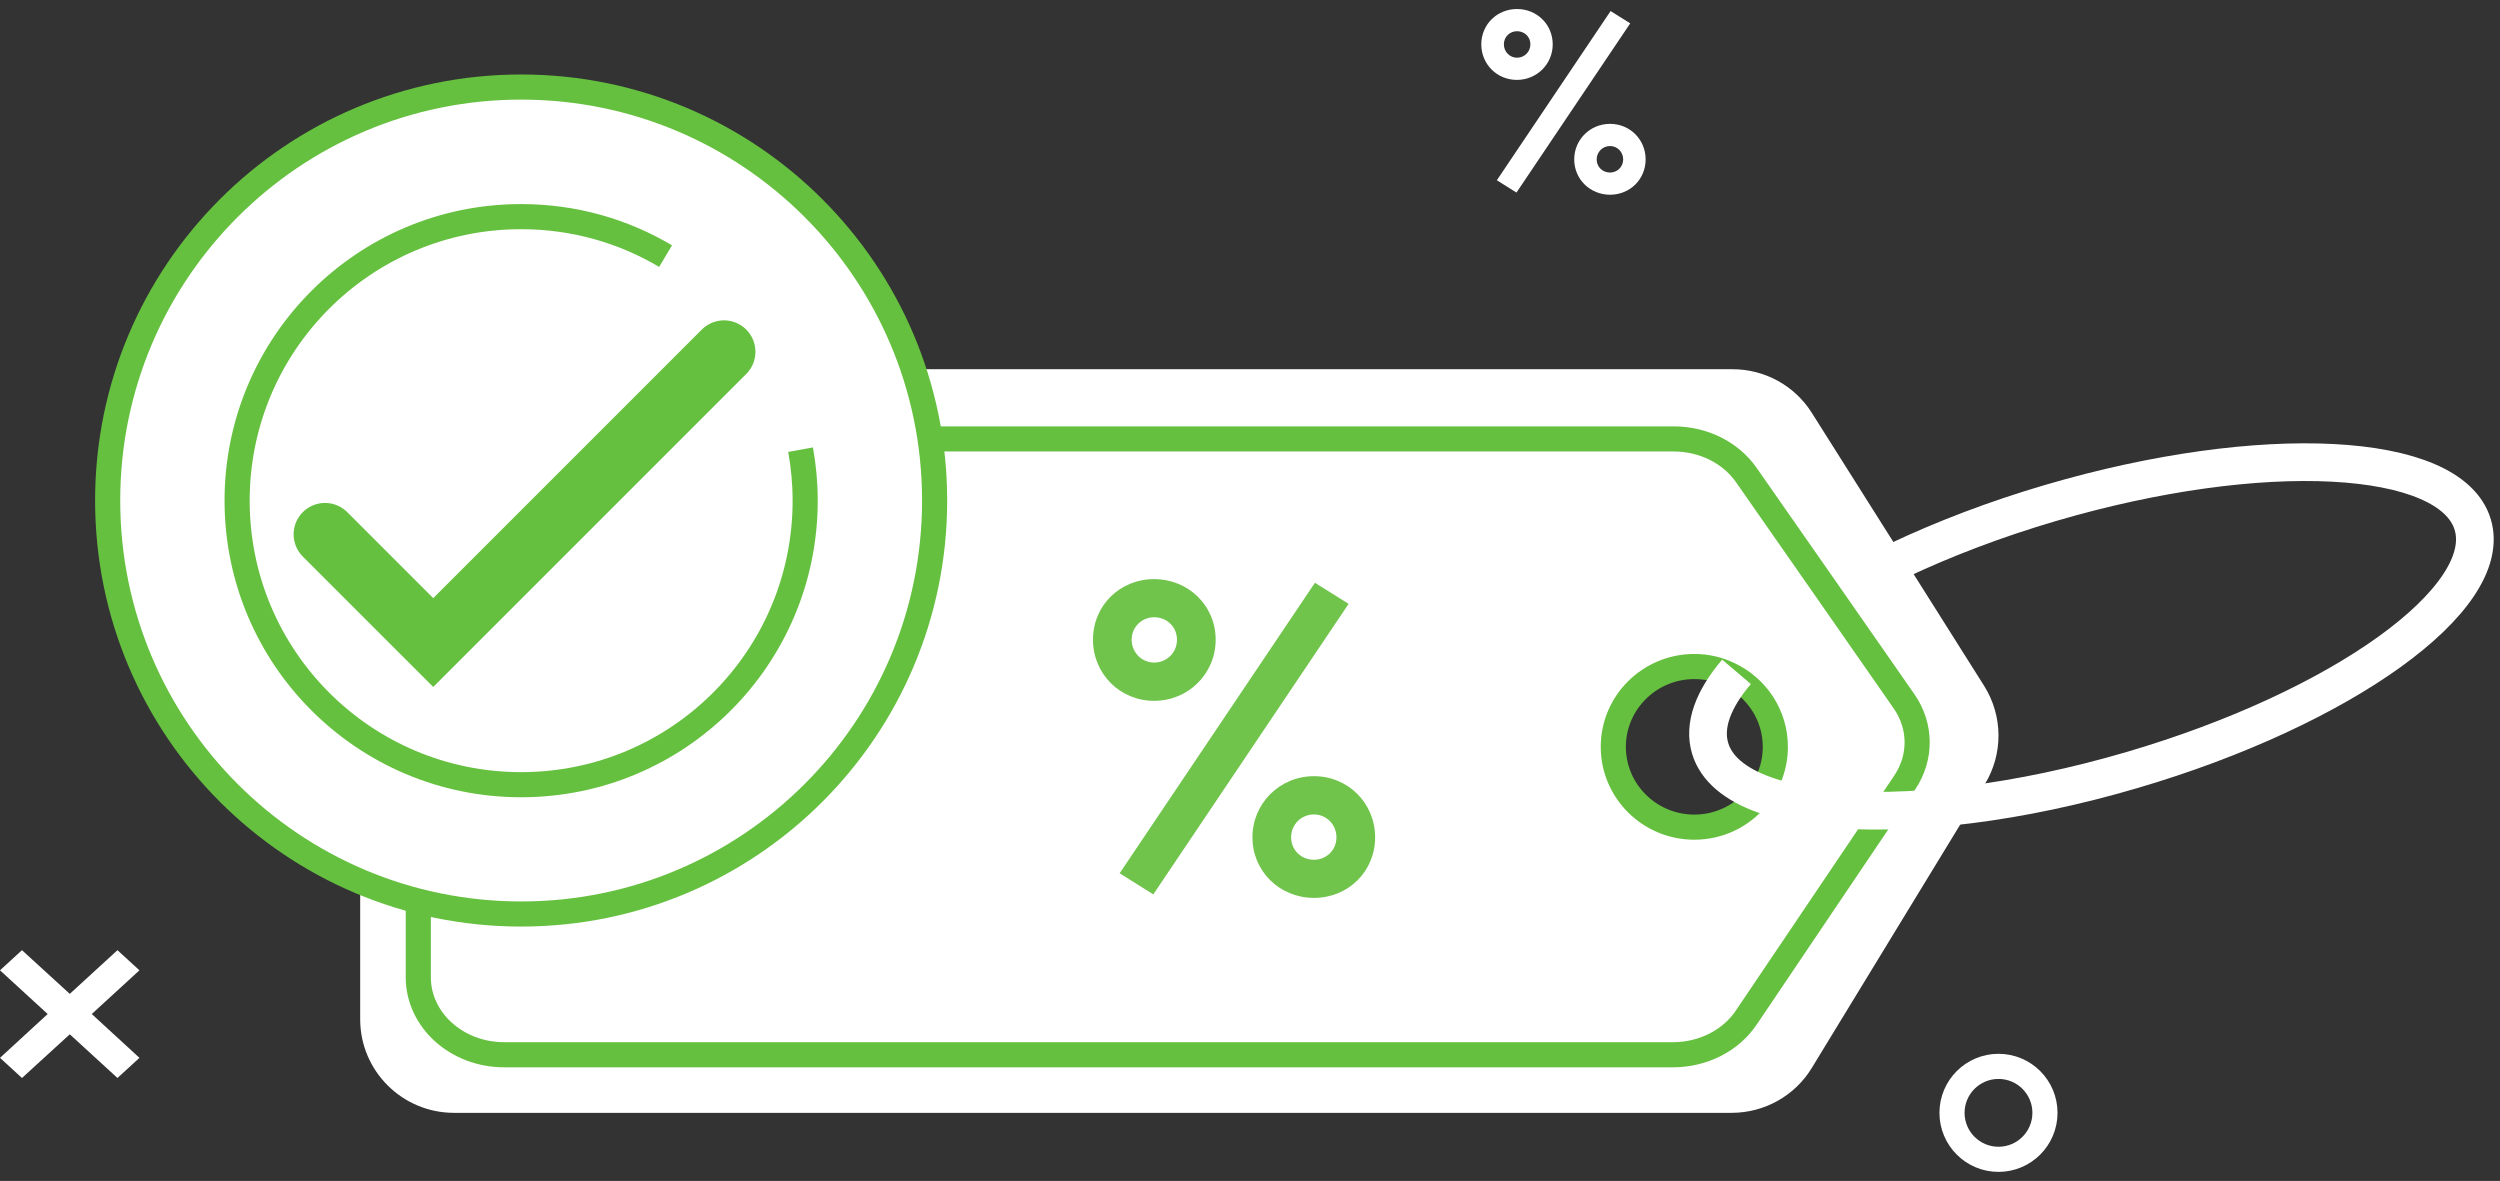
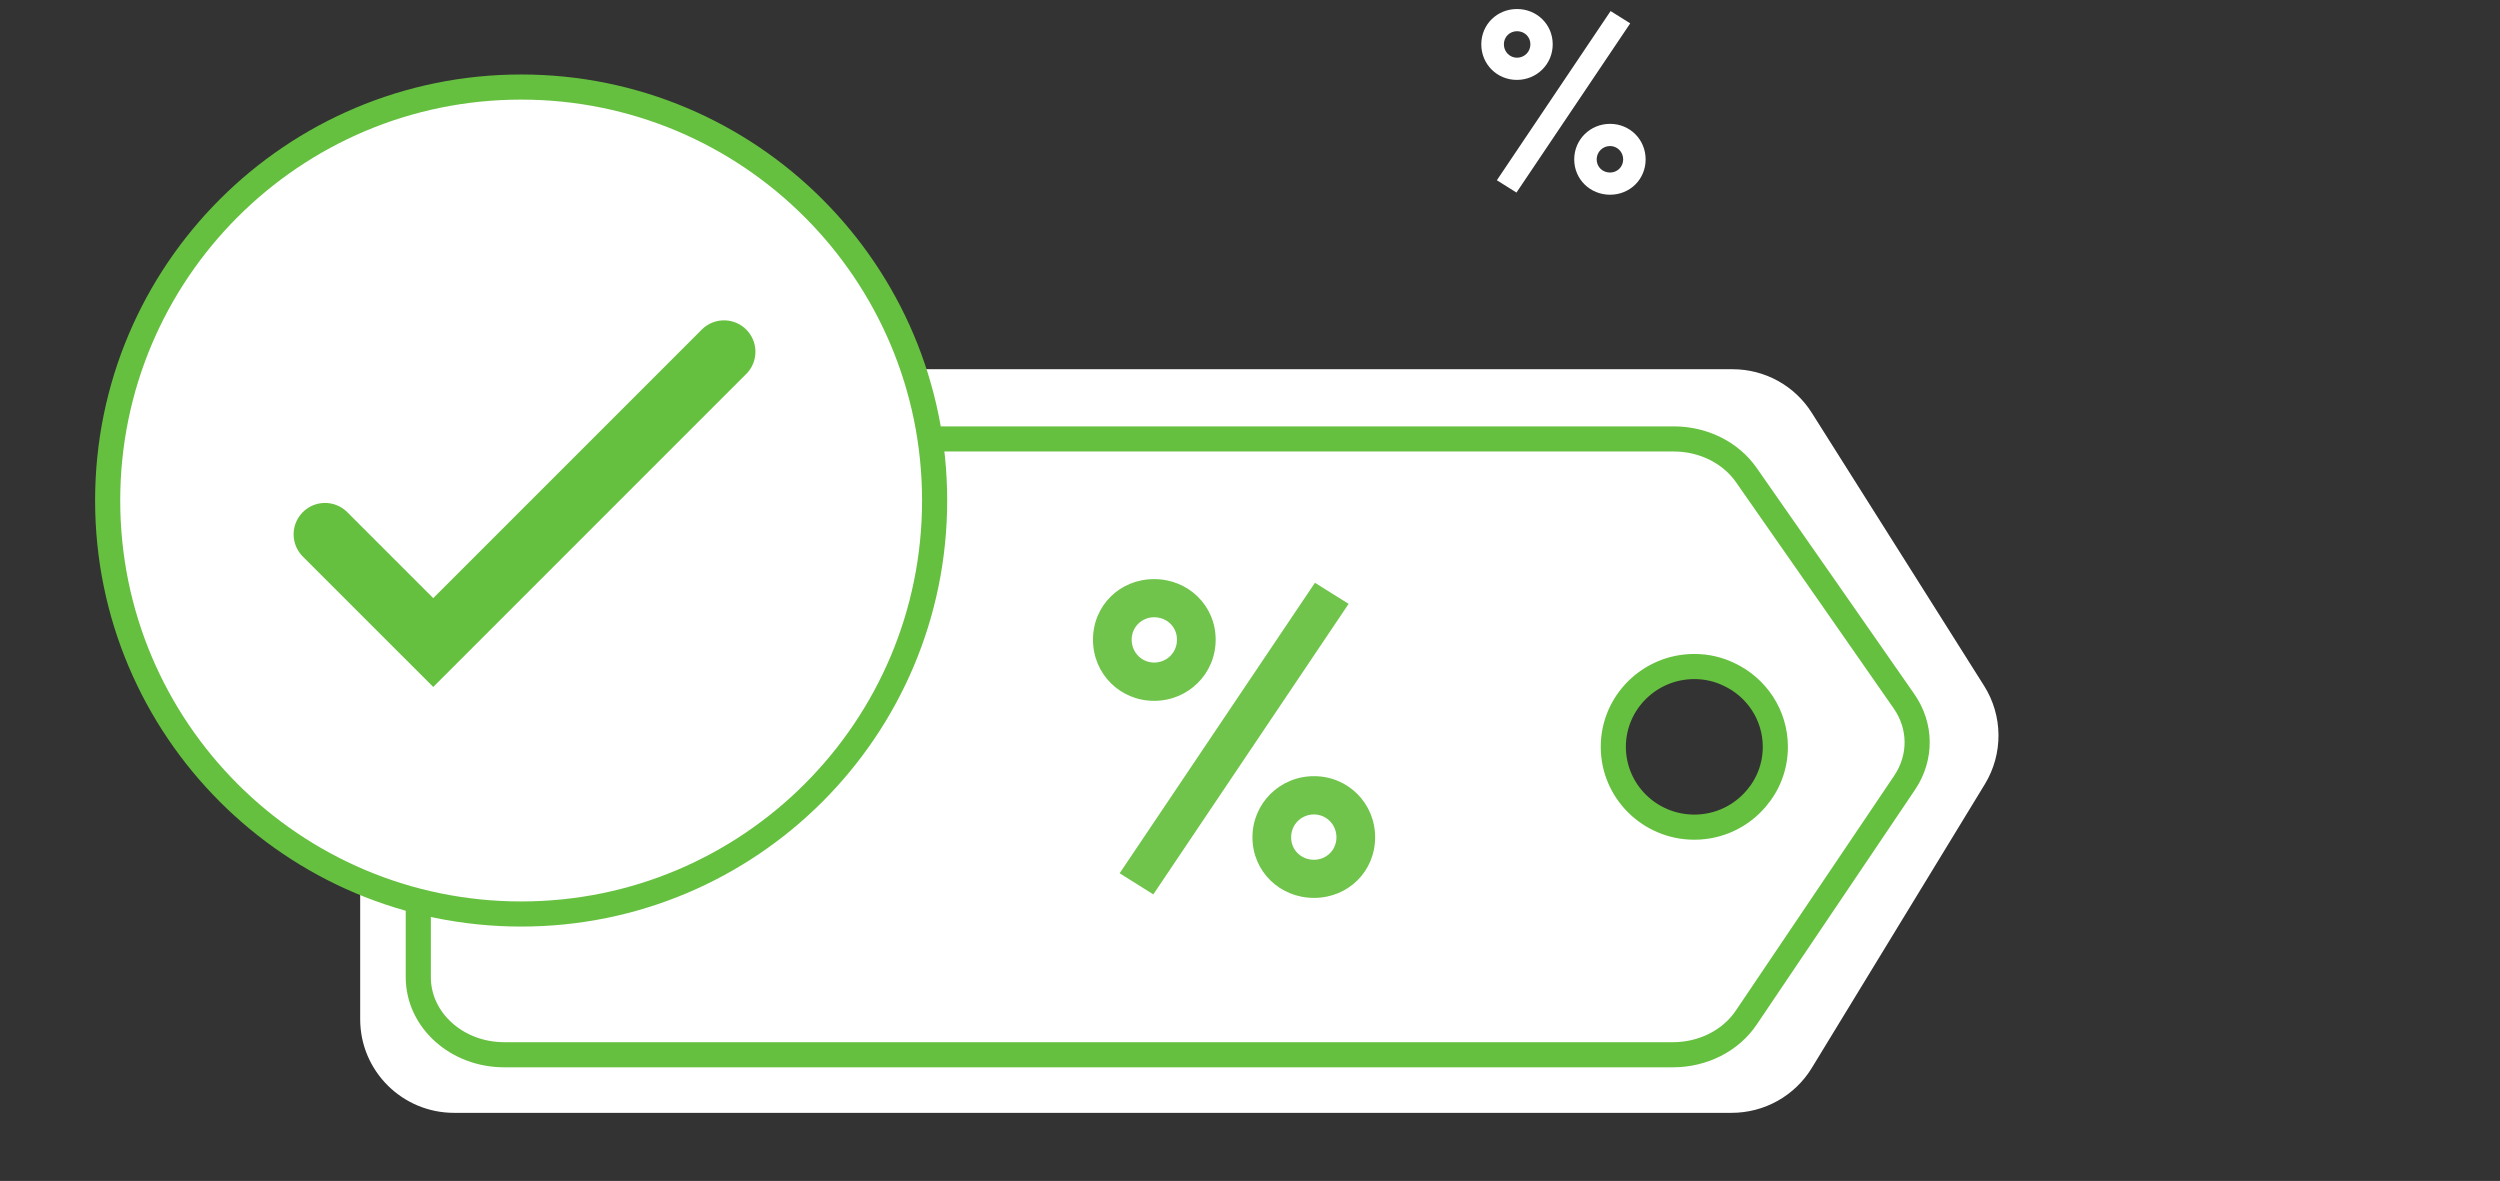
<svg xmlns="http://www.w3.org/2000/svg" width="199" height="94" viewBox="0 0 199 94" fill="none">
  <rect x="0" y="0" width="199" height="94" fill="#333333" stroke="none" />
  <path d="M123.596 3.528C123.596 5.111 122.326 6.36 120.743 6.36C119.16 6.36 117.911 5.111 117.911 3.528C117.911 1.946 119.171 0.718 120.754 0.718C122.336 0.718 123.596 1.946 123.596 3.528ZM129.765 1.859L120.711 15.328L119.15 14.348L128.204 0.88L129.765 1.859ZM119.709 3.528C119.709 4.131 120.183 4.594 120.754 4.594C121.335 4.594 121.82 4.131 121.82 3.528C121.82 2.925 121.346 2.484 120.754 2.484C120.183 2.484 119.709 2.925 119.709 3.528ZM130.992 12.69C130.992 14.273 129.743 15.5 128.161 15.5C126.578 15.5 125.308 14.273 125.308 12.69C125.308 11.107 126.578 9.859 128.161 9.859C129.743 9.859 130.992 11.107 130.992 12.69ZM127.095 12.69C127.095 13.293 127.569 13.735 128.161 13.735C128.721 13.735 129.205 13.293 129.205 12.69C129.205 12.087 128.731 11.624 128.161 11.624C127.579 11.624 127.095 12.087 127.095 12.69Z" fill="white" />
  <path d="M157.93 54.584L151.344 44.145L144.229 32.877C142.868 30.703 140.482 29.39 137.913 29.39H36.143C32.018 29.39 28.671 32.726 28.671 36.837V81.135C28.671 85.246 32.018 88.582 36.143 88.582H137.837C140.45 88.582 142.868 87.226 144.218 85.009L157.077 63.926L157.995 62.419C159.463 60.008 159.441 56.973 157.93 54.584ZM129.081 58.986C129.081 55.424 131.985 52.529 135.559 52.529C136.563 52.529 137.502 52.755 138.355 53.174C140.536 54.207 142.037 56.425 142.037 58.986C142.037 60.557 141.476 61.999 140.525 63.119C139.338 64.539 137.556 65.443 135.559 65.443C131.985 65.443 129.081 62.548 129.081 58.986Z" fill="white" />
  <path d="M151.549 55.804L145.67 47.364L139.017 37.827C137.77 36.026 135.588 34.939 133.234 34.939H40.132C36.359 34.939 33.296 37.699 33.296 41.109V77.788C33.296 81.198 36.359 83.958 40.132 83.958H133.17C135.556 83.958 137.77 82.839 139.006 80.995L149.905 64.83L151.614 62.294C152.957 60.29 152.936 57.786 151.549 55.804ZM134.868 65.842C131.31 65.842 128.419 62.976 128.419 59.448C128.419 55.921 131.31 53.055 134.868 53.055C135.867 53.055 136.803 53.278 137.652 53.694C139.823 54.717 141.317 56.912 141.317 59.448C141.317 61.004 140.758 62.432 139.812 63.54C138.63 64.947 136.856 65.842 134.868 65.842Z" stroke="#66C03F" stroke-width="2" stroke-miterlimit="10" />
  <path d="M96.767 50.92C96.767 53.633 94.581 55.787 91.868 55.787C89.155 55.787 87.002 53.644 87.002 50.92C87.002 48.197 89.144 46.097 91.868 46.097C94.592 46.097 96.767 48.207 96.767 50.92ZM107.35 48.067L91.804 71.193L89.123 69.513L104.669 46.388L107.35 48.067ZM90.081 50.92C90.081 51.954 90.899 52.74 91.868 52.74C92.87 52.74 93.688 51.954 93.688 50.92C93.688 49.887 92.87 49.133 91.868 49.133C90.91 49.133 90.081 49.887 90.081 50.92ZM109.46 66.65C109.46 69.363 107.318 71.473 104.594 71.473C101.87 71.473 99.695 69.363 99.695 66.65C99.695 63.937 101.881 61.783 104.594 61.783C107.307 61.783 109.46 63.937 109.46 66.65ZM102.774 66.65C102.774 67.683 103.593 68.437 104.594 68.437C105.563 68.437 106.381 67.683 106.381 66.65C106.381 65.616 105.563 64.83 104.594 64.83C103.593 64.83 102.774 65.616 102.774 66.65Z" fill="#70C44B" />
  <path d="M74.396 39.842C74.396 58.02 59.66 72.755 41.483 72.755C23.305 72.755 8.57 58.02 8.57 39.842C8.57 21.665 23.305 6.929 41.483 6.929C59.66 6.929 74.396 21.665 74.396 39.842Z" fill="white" stroke="#66C03F" stroke-width="2" />
-   <path d="M63.726 35.794C63.963 37.108 64.092 38.464 64.092 39.853C64.092 52.342 53.972 62.462 41.483 62.462C28.994 62.462 18.874 52.342 18.874 39.853C18.874 27.364 28.994 17.244 41.483 17.244C45.682 17.244 49.611 18.385 52.981 20.388" stroke="#66C03F" stroke-width="2" stroke-miterlimit="10" />
  <path d="M25.872 42.534L34.485 51.147L57.632 28" stroke="#66C03F" stroke-width="5" stroke-miterlimit="10" stroke-linecap="round" />
-   <path d="M138.226 53.479C136.374 55.656 135.581 57.749 136.127 59.567C136.609 61.184 138.108 62.421 140.378 63.246C142.895 64.176 146.353 64.609 150.433 64.525C152.414 64.482 154.555 64.324 156.793 64.038C160.819 63.531 165.188 62.622 169.685 61.301C186.443 56.386 198.596 47.634 196.829 41.757C195.063 35.88 180.04 35.108 163.271 40.023C158.838 41.323 154.727 42.898 151.107 44.611" stroke="white" stroke-width="3" stroke-miterlimit="10" />
-   <path d="M11.099 84.204L7.304 80.716L11.099 77.237L9.35 75.634L5.555 79.112L1.749 75.634L0 77.237L3.795 80.716L0 84.204L1.749 85.808L5.555 82.329L9.35 85.808L11.099 84.204Z" fill="white" />
-   <path d="M159.08 92.282C161.123 92.282 162.779 90.625 162.779 88.582C162.779 86.539 161.123 84.883 159.08 84.883C157.037 84.883 155.38 86.539 155.38 88.582C155.38 90.625 157.037 92.282 159.08 92.282Z" stroke="white" stroke-width="2" stroke-miterlimit="10" />
</svg>